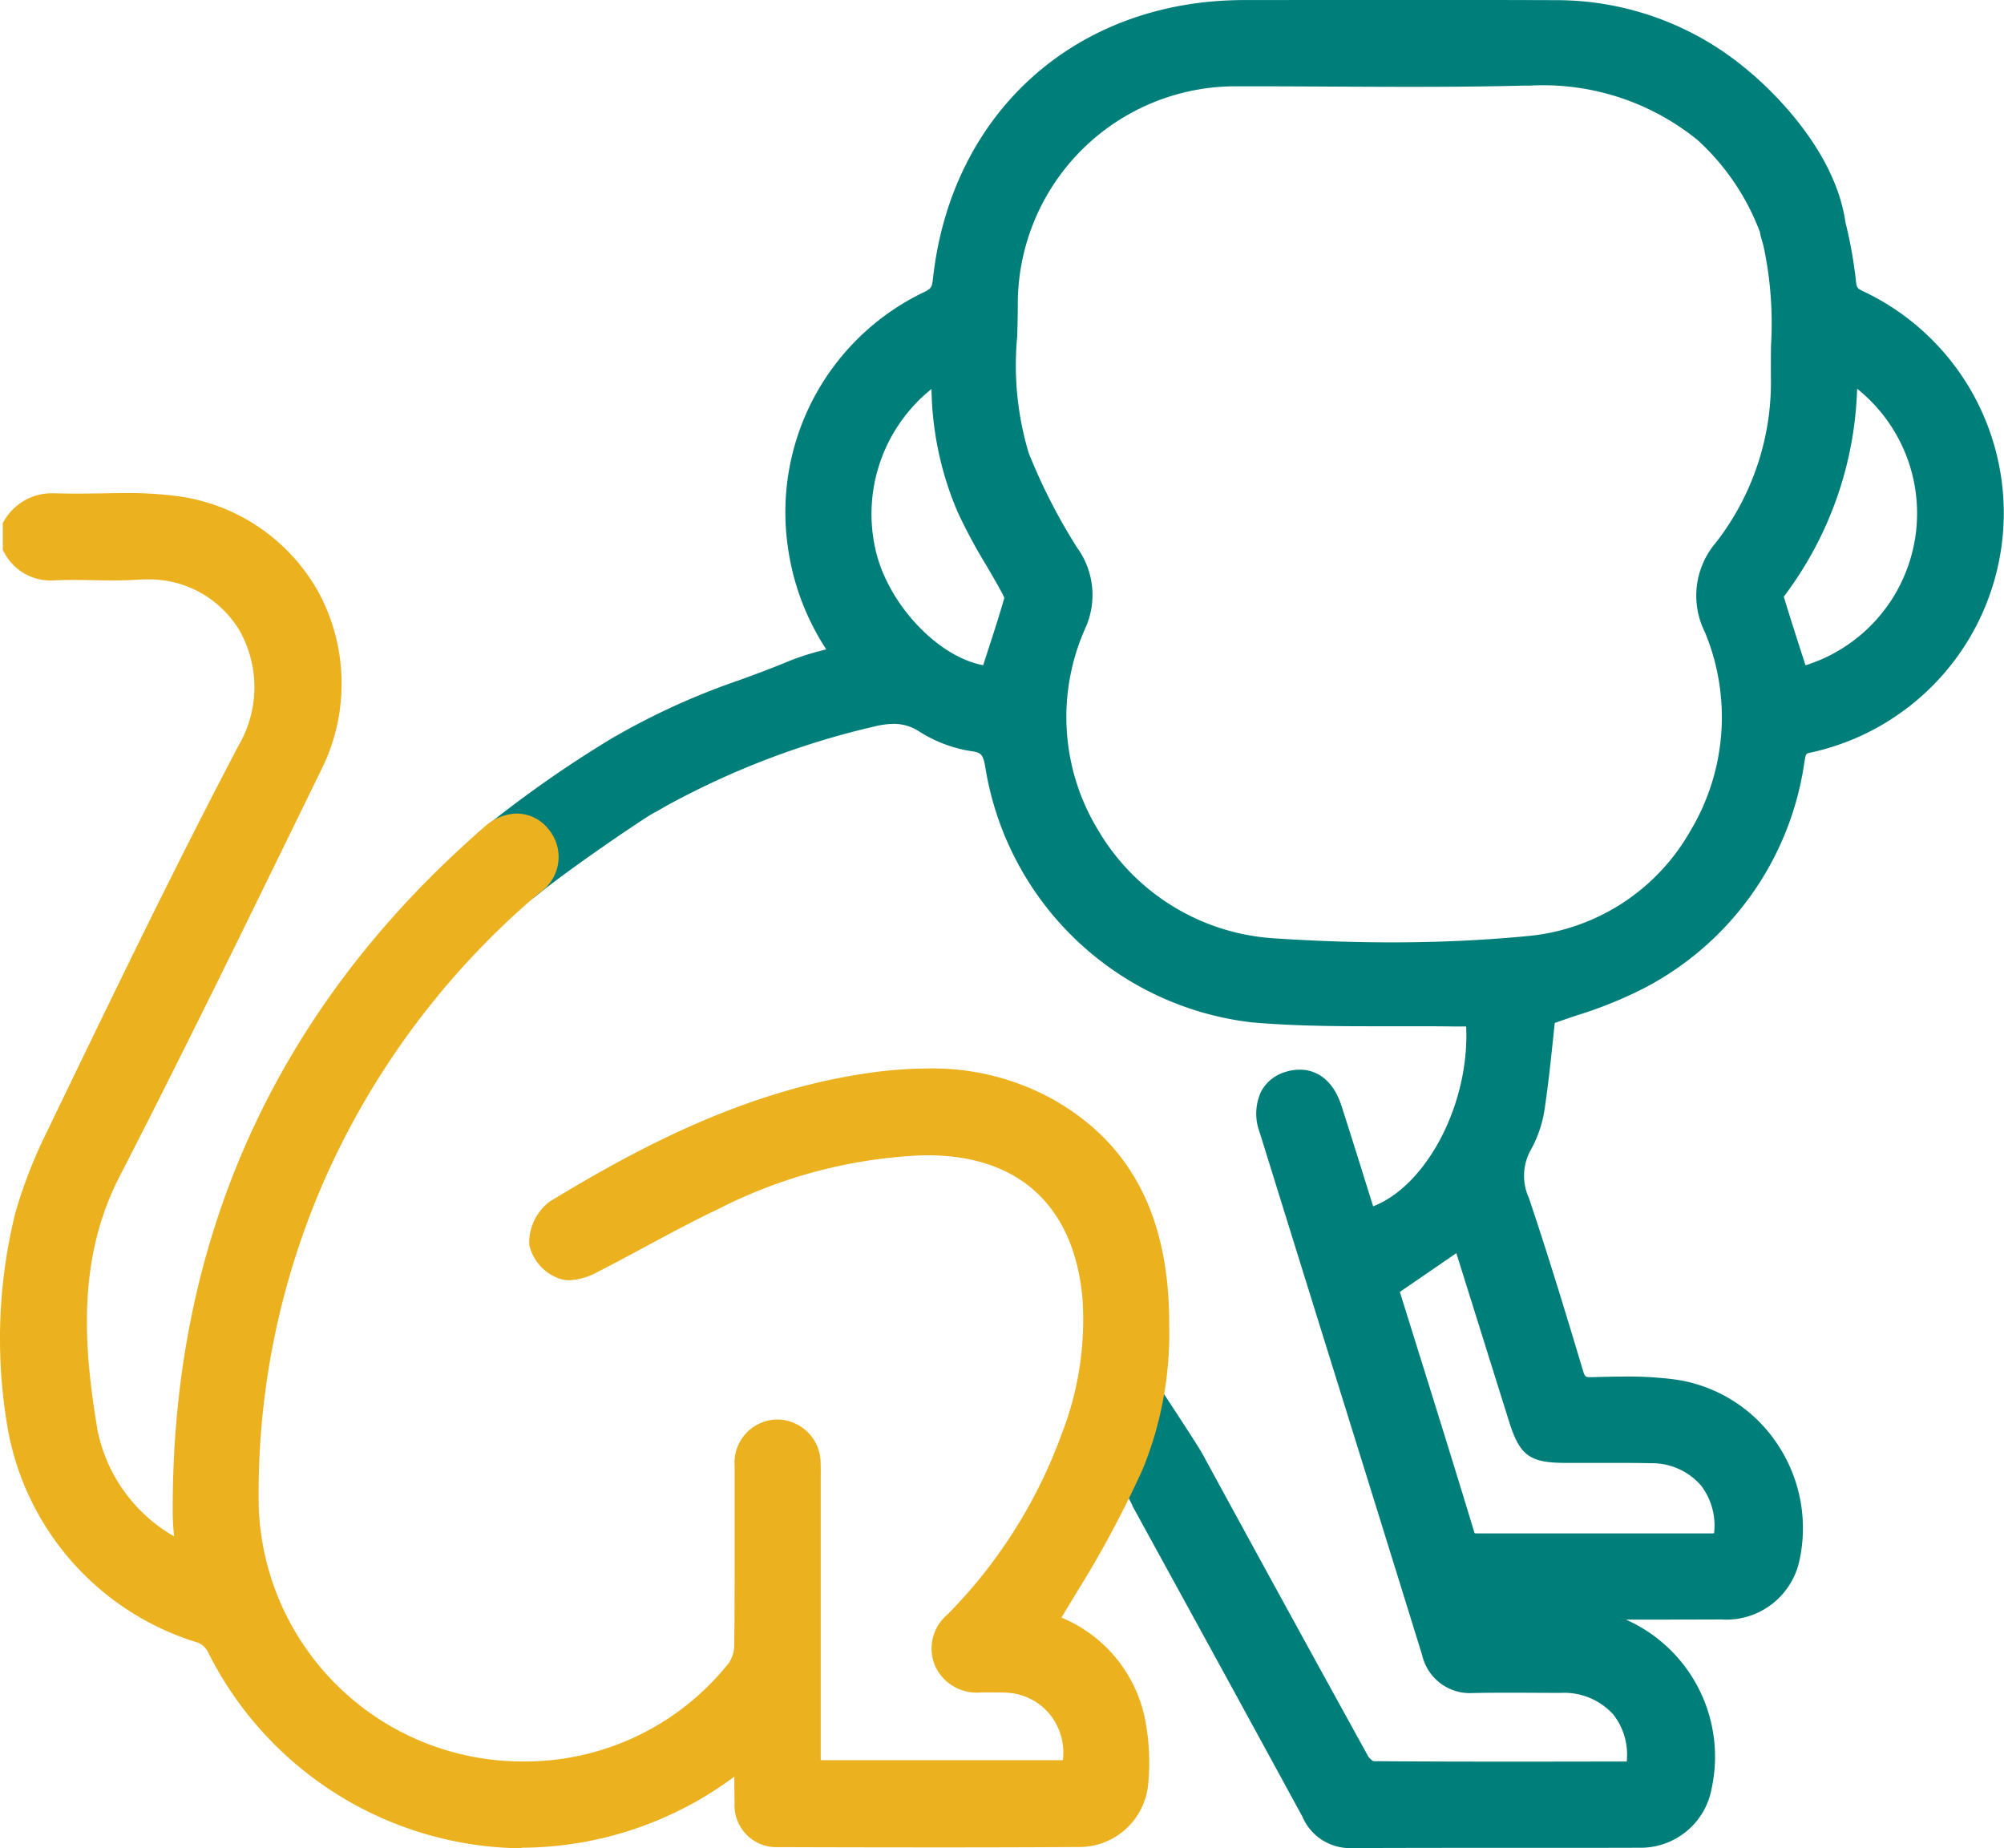
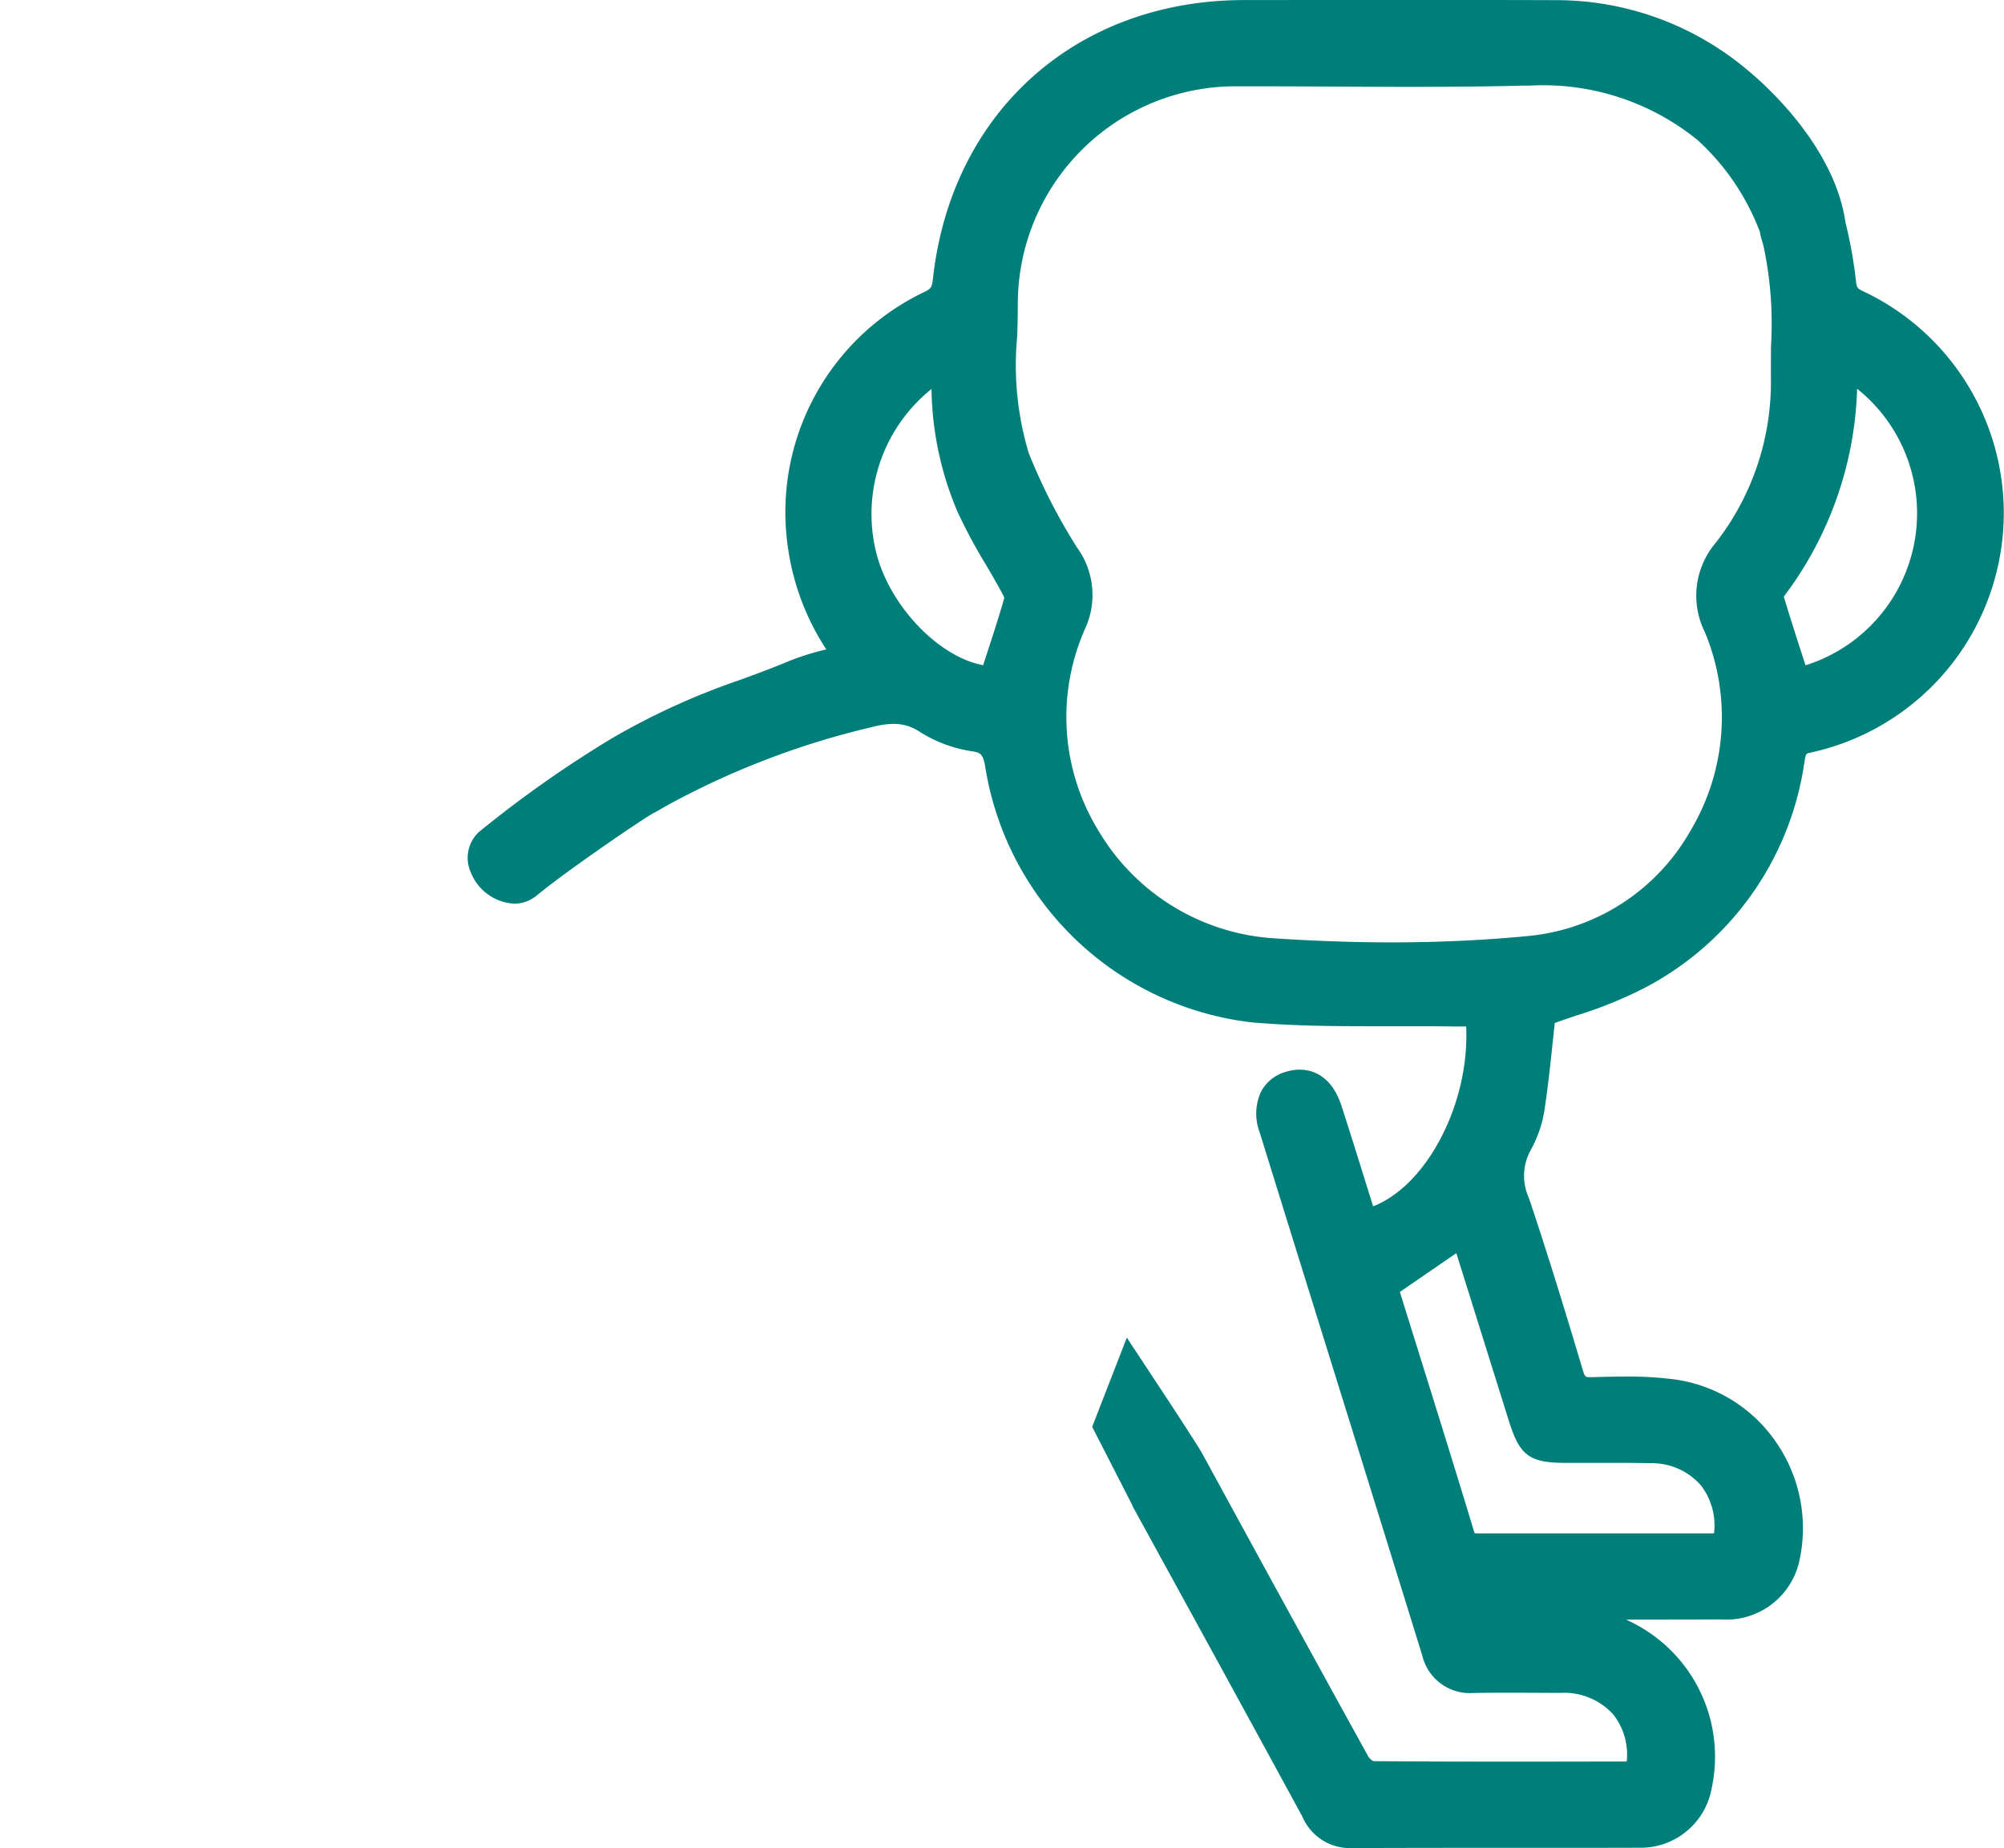
<svg xmlns="http://www.w3.org/2000/svg" width="104.134" height="96.027" viewBox="0 0 104.134 96.027">
  <g id="Grupo_27765" data-name="Grupo 27765" transform="translate(16625.242 -3616.195)">
    <path id="Caminho_28862" data-name="Caminho 28862" d="M3784.621,970.215a2.689,2.689,0,0,1-2.482-1.639q-3.535-6.492-7.092-12.971l-1.748-3.189.007-.013c-.379-.742-2.088-4.075-2.088-4.075l1.8-4.633.787,1.19c.287.434,2.818,4.261,3.122,4.812,3.275,6.007,6.019,11.013,8.638,15.756a.78.78,0,0,0,.262.244c2.052.017,4.277.024,7,.024q2.417,0,4.834-.005l1.333,0a3.376,3.376,0,0,0-.692-2.437,3.44,3.44,0,0,0-2.733-1.13l-.319,0c-.717,0-1.435-.008-2.153-.008-.672,0-1.343,0-2.015.015h-.071a2.54,2.54,0,0,1-2.642-1.952q-2.558-8.261-5.133-16.517-1.661-5.336-3.319-10.672A2.723,2.723,0,0,1,3780,930.9a2.1,2.1,0,0,1,1.288-1.019,2.448,2.448,0,0,1,.713-.111c.585,0,1.648.247,2.179,1.9q.667,2.08,1.313,4.164l.325,1.037c2.8-1.09,5.02-5.349,4.833-9.343h-.112c-.155,0-.311,0-.465,0-.657-.01-1.314-.013-1.971-.013l-2.533,0c-1.939,0-4.014-.025-6.045-.2a15.88,15.88,0,0,1-13.843-13.152c-.124-.788-.227-.865-.746-.94a7.031,7.031,0,0,1-2.7-1.018,2.383,2.383,0,0,0-1.333-.4,4.428,4.428,0,0,0-1.033.143,42.3,42.3,0,0,0-10.792,4.124c-.073.041-.146.083-.218.125-.136.079-.272.158-.413.23-.486.249-4.486,2.969-6.1,4.3a1.811,1.811,0,0,1-1.164.419,2.575,2.575,0,0,1-2.26-1.64,1.833,1.833,0,0,1,.424-2.08,59.956,59.956,0,0,1,6.924-4.876,37.035,37.035,0,0,1,6.626-3.021c.825-.3,1.678-.614,2.6-1a13.609,13.609,0,0,1,1.905-.592,12.929,12.929,0,0,1-1.991-5.278,12.675,12.675,0,0,1,7.082-13.291c.349-.17.4-.251.448-.668.943-8.67,7.448-14.5,16.188-14.5,0,0,7.885-.006,9.542-.006q3.337,0,6.673.011a15.42,15.42,0,0,1,9.938,3.642c.755.619,4.5,3.873,5.078,7.9a23.186,23.186,0,0,1,.548,3.064c.035.322.072.375.356.51a12.737,12.737,0,0,1-2.729,23.98c-.233.051-.233.051-.3.461l-.023.138a15.751,15.751,0,0,1-8.344,11.651,21.806,21.806,0,0,1-3.469,1.4c-.377.127-.763.258-1.144.394q-.044.408-.088.83c-.12,1.14-.243,2.318-.419,3.507a6.282,6.282,0,0,1-.733,2.249,2.763,2.763,0,0,0-.1,2.516c1.024,3.049,1.944,6.075,2.785,8.89.123.41.14.41.437.41h.057c.615-.017,1.17-.032,1.733-.032a18.809,18.809,0,0,1,2.581.152,7.668,7.668,0,0,1,5.273,3.294,7.849,7.849,0,0,1,1.154,6.26,3.887,3.887,0,0,1-4.025,2.914q-2.379.009-4.757.007h-.2a7.792,7.792,0,0,1,4.458,8.753,3.749,3.749,0,0,1-3.766,3.1q-2.44.008-4.88.006h-3.948q-3.091,0-6.182.012Zm6.472-16.357c.039,0,.1.006.174.006l12.056,0c.07,0,.14,0,.21-.006a3.423,3.423,0,0,0-.668-2.47,3.373,3.373,0,0,0-2.628-1.171c-.548-.013-1.1-.016-1.645-.016q-.637,0-1.275,0t-1.283,0h-.182c-1.912,0-2.413-.369-2.98-2.177l-2.731-8.721-2.934,2.015q.505,1.626,1.013,3.25c.942,3.017,1.915,6.136,2.847,9.214a.639.639,0,0,0,.026.073m-12.333-75.174a11.316,11.316,0,0,0-11.407,11.385c0,.534-.016,1.071-.031,1.608a15.844,15.844,0,0,0,.6,6.064,29.967,29.967,0,0,0,2.513,4.912,4.182,4.182,0,0,1,.433,4.171,11.293,11.293,0,0,0,.656,10.5,11.44,11.44,0,0,0,9.217,5.63c2.07.137,4.1.206,6.038.206,2.5,0,4.936-.116,7.228-.344a10.865,10.865,0,0,0,8.291-5.44,11.5,11.5,0,0,0,.76-10.329,4.236,4.236,0,0,1,.563-4.648,13.578,13.578,0,0,0,2.864-8.664c0-.527,0-1.054.008-1.581a19.243,19.243,0,0,0-.39-5.169c-.009-.029-.017-.057-.023-.085q-.042-.154-.089-.31a2.117,2.117,0,0,1-.074-.333,12.353,12.353,0,0,0-3.24-4.78,12.732,12.732,0,0,0-8.719-2.829c-.189,0-.38,0-.571.007-1.673.039-3.476.057-5.674.057-1.375,0-2.75-.007-4.124-.014s-2.744-.014-4.116-.014Zm28.4,26.527c.319,1.058.665,2.13,1,3.168l.125.386a8.277,8.277,0,0,0,2.682-14.367,18.81,18.81,0,0,1-3.793,10.776.2.2,0,0,0-.014.037m-44.292-10.8a8.324,8.324,0,0,0-2.919,8.3c.625,2.853,3.245,5.615,5.605,6.049l.161-.5c.336-1.03.653-2,.939-3a3.266,3.266,0,0,0-.166-.334l-.033-.06c-.247-.453-.515-.912-.776-1.355a27.337,27.337,0,0,1-1.451-2.708,16.812,16.812,0,0,1-1.359-6.393" transform="translate(-20339.707 2741.998)" fill="#007e7a" />
-     <path id="Caminho_28863" data-name="Caminho 28863" d="M3719.868,993.112a18.413,18.413,0,0,1-16.32-10.231,1.053,1.053,0,0,0-.481-.445,14.234,14.234,0,0,1-9.983-11.6,27.2,27.2,0,0,1,.469-10.73,25.09,25.09,0,0,1,1.483-3.889l.685-1.419c3.023-6.262,6.15-12.736,9.445-19a5.988,5.988,0,0,0,.016-5.992,5.476,5.476,0,0,0-4.826-2.618c-.153,0-.308.005-.464.016-.377.025-.777.037-1.259.037-.34,0-.68-.006-1.021-.012s-.664-.012-1-.012c-.281,0-.561,0-.841.016-.073,0-.145.005-.216.005a2.716,2.716,0,0,1-2.553-1.4l-.1-.172v-1.415l.115-.181a2.848,2.848,0,0,1,2.6-1.353c.056,0,.112,0,.169,0,.306.01.613.014.92.014.421,0,.842-.008,1.263-.014s.858-.015,1.286-.015a19.576,19.576,0,0,1,2.495.132,9.877,9.877,0,0,1,7.589,5.075,10.005,10.005,0,0,1,.076,9.246l-.994,2.036c-3.053,6.254-6.21,12.722-9.45,19.017-2.225,4.323-1.865,8.9-1.142,13.2a8.234,8.234,0,0,0,3.979,5.5,11.581,11.581,0,0,1-.075-1.168c-.077-14.283,5.372-26.29,16.193-35.689a2.586,2.586,0,0,1,1.684-.7,2.133,2.133,0,0,1,1.66.825,2.245,2.245,0,0,1-.487,3.3,41.545,41.545,0,0,0-9.593,11.727,40.429,40.429,0,0,0-4.987,20.172,13.71,13.71,0,0,0,13.709,13.225,13.534,13.534,0,0,0,10.727-5.127,1.691,1.691,0,0,0,.272-.918c.022-1.878.021-3.791.021-5.64q0-1.832,0-3.663a2.244,2.244,0,0,1,2.19-2.417h.042a2.271,2.271,0,0,1,2.236,2.336c.01.2.009.406.006.609l0,.229v14.524h12.583a3.178,3.178,0,0,0-.569-2.238,3.1,3.1,0,0,0-2.4-1.27c-.209-.009-.418-.012-.628-.012l-.635,0a2.379,2.379,0,0,1-2.406-1.368,2.317,2.317,0,0,1,.662-2.7,25.99,25.99,0,0,0,5.924-9.384,16.327,16.327,0,0,0,1.068-7.041c-.442-4.781-3.3-7.413-8.053-7.413h-.25a25.665,25.665,0,0,0-10.635,2.8c-1.256.594-2.51,1.27-3.723,1.922-.83.447-1.688.91-2.546,1.346a3.327,3.327,0,0,1-1.457.424,1.53,1.53,0,0,1-.525-.088,2.422,2.422,0,0,1-1.556-1.753,2.68,2.68,0,0,1,1.066-2.249c4.563-2.771,10.088-5.729,16.462-6.662a21.712,21.712,0,0,1,3.159-.248,12.92,12.92,0,0,1,6.552,1.617c4.069,2.31,6.036,6.142,6.014,11.713a18.677,18.677,0,0,1-1.377,7.489,55.49,55.49,0,0,1-3.511,6.527c-.236.392-.473.784-.709,1.182a7.268,7.268,0,0,1,4.321,5.173,11.71,11.71,0,0,1,.183,3.493,3.6,3.6,0,0,1-3.591,3.253q-3.775.021-7.551.019h-.006q-4.03,0-8.061-.014a2.171,2.171,0,0,1-2.28-2.3c-.013-.449-.015-.9-.013-1.364a18.617,18.617,0,0,1-11.06,3.695" transform="translate(-20318 2719.11)" fill="#ecb11f" />
  </g>
</svg>